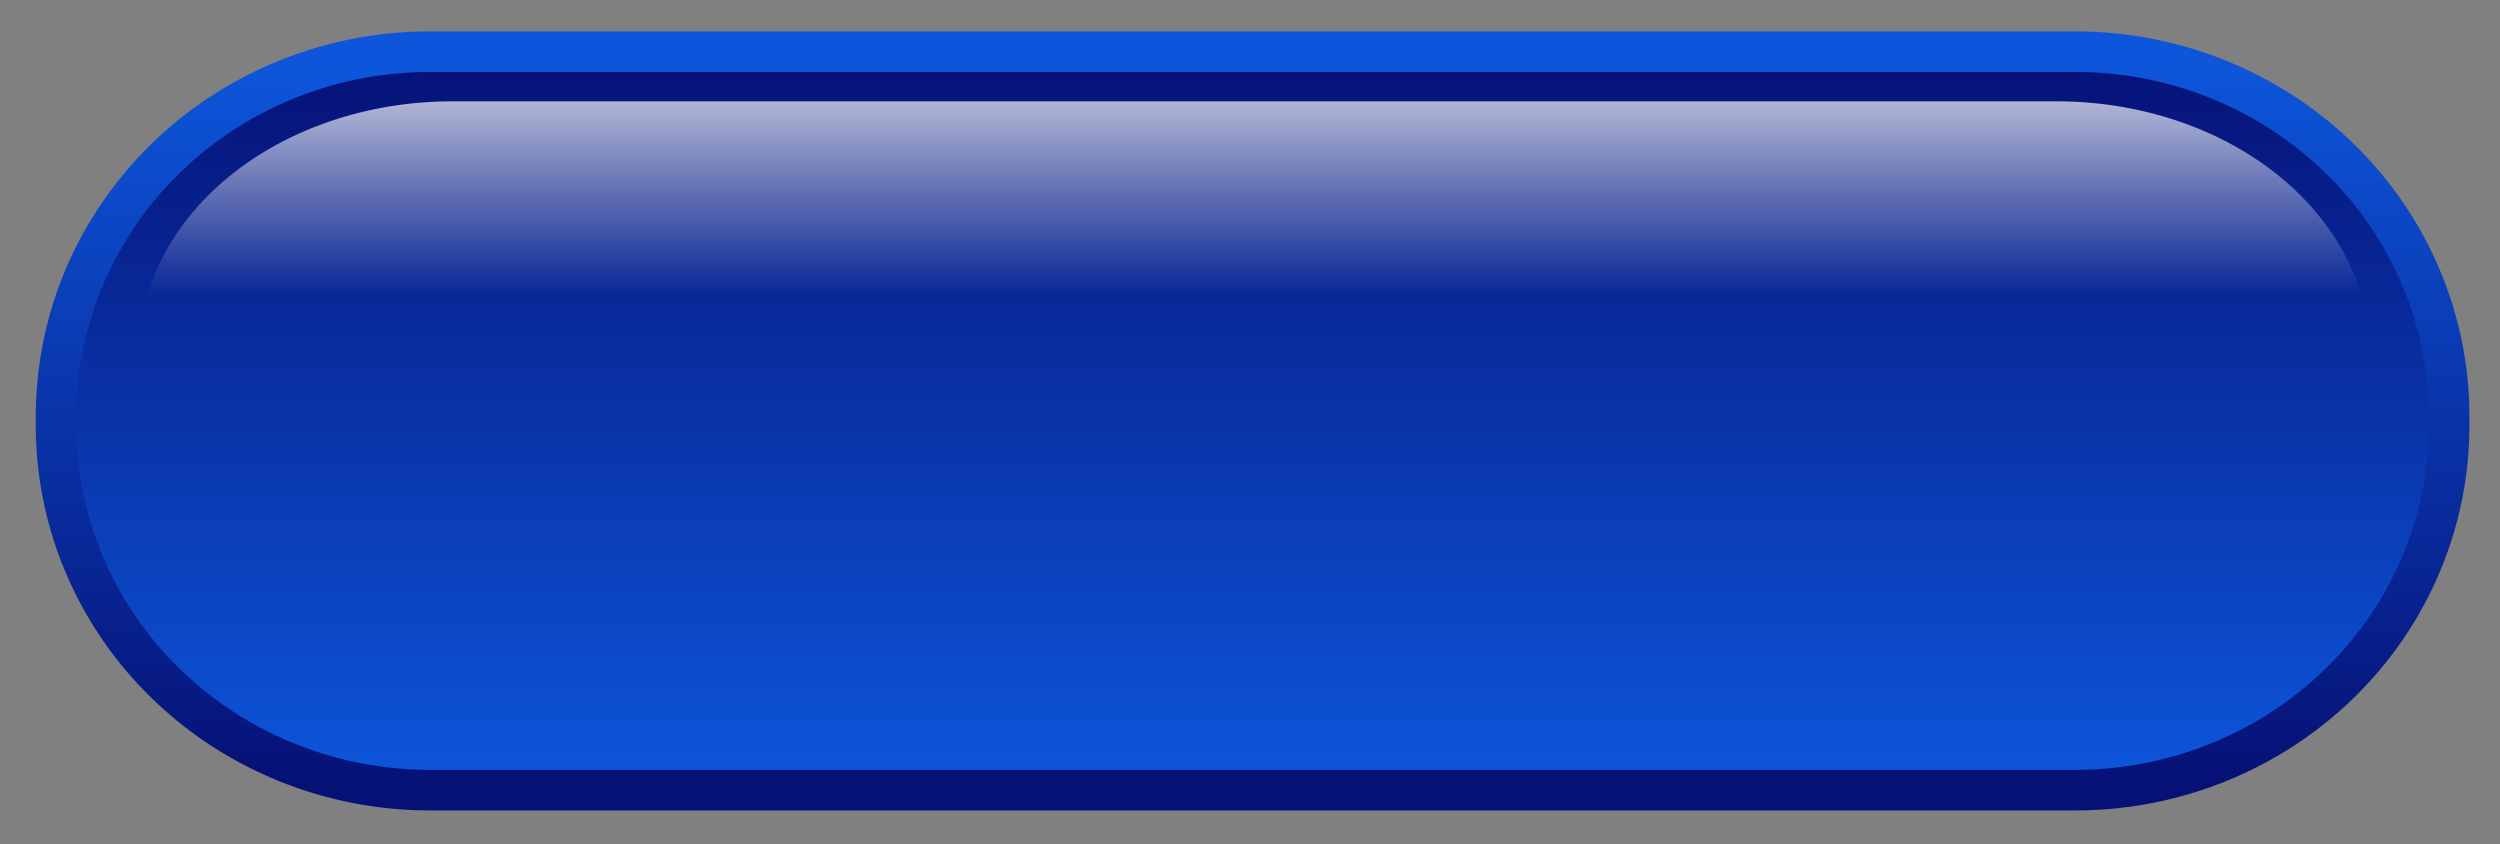
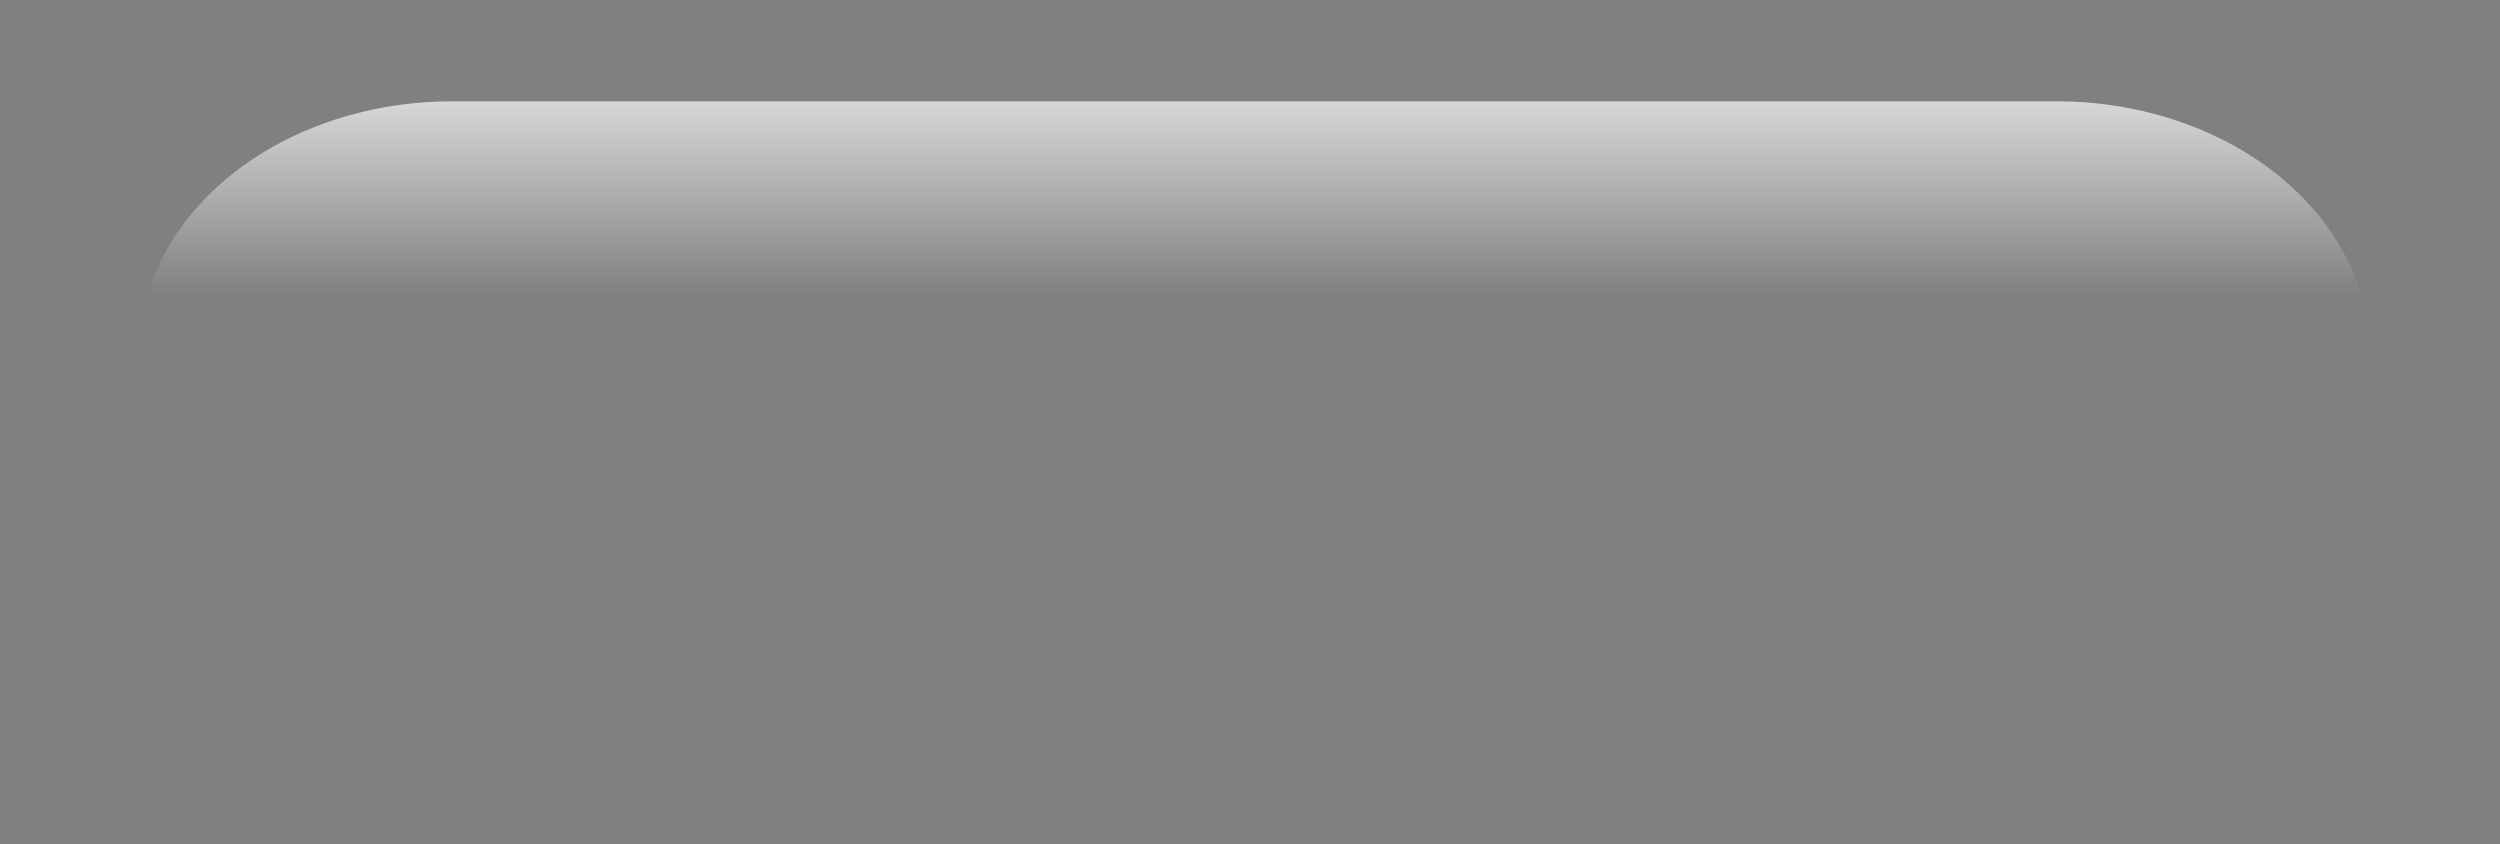
<svg xmlns="http://www.w3.org/2000/svg" xmlns:xlink="http://www.w3.org/1999/xlink" viewBox="0 0 385 130">
  <rect x="0" y="0" width="385" height="130" fill="#808080" stroke="none" />
  <defs>
    <linearGradient id="a">
      <stop stop-color="#0d56db" offset="0" />
      <stop stop-color="#061176" offset="1" />
    </linearGradient>
    <linearGradient id="b" x1="186.73" x2="186.73" y1="45.57" y2="1.778" gradientUnits="userSpaceOnUse">
      <stop stop-color="#fff" stop-opacity="0" offset="0" />
      <stop stop-color="#fff" offset="1" />
    </linearGradient>
    <linearGradient id="d" x2="0" y1="9.026" y2="120.61" gradientUnits="userSpaceOnUse" xlink:href="#a" />
    <linearGradient id="c" x2="0" y1="120.58" y2="7.786" gradientUnits="userSpaceOnUse" xlink:href="#a" />
  </defs>
-   <path d="m66.22 7.956h253.36a57.583 56.143 0 0 1 57.583 56.143v1.44a57.583 56.143 0 0 1 -57.583 56.143h-253.36a57.583 56.143 0 0 1 -57.583 -56.143v-1.44a57.583 56.143 0 0 1 57.583 -56.143" fill="url(#c)" stroke="url(#d)" stroke-linecap="round" stroke-linejoin="round" stroke-width="6.25" />
  <path d="m69.648 15.607h247.06a48.225 38.806 0 0 1 48.225 38.806v3.056a48.225 38.806 0 0 1 -48.225 38.806h-247.06a48.225 38.806 0 0 1 -48.225 -38.806v-3.056a48.225 38.806 0 0 1 48.225 -38.806" fill="url(#b)" />
</svg>